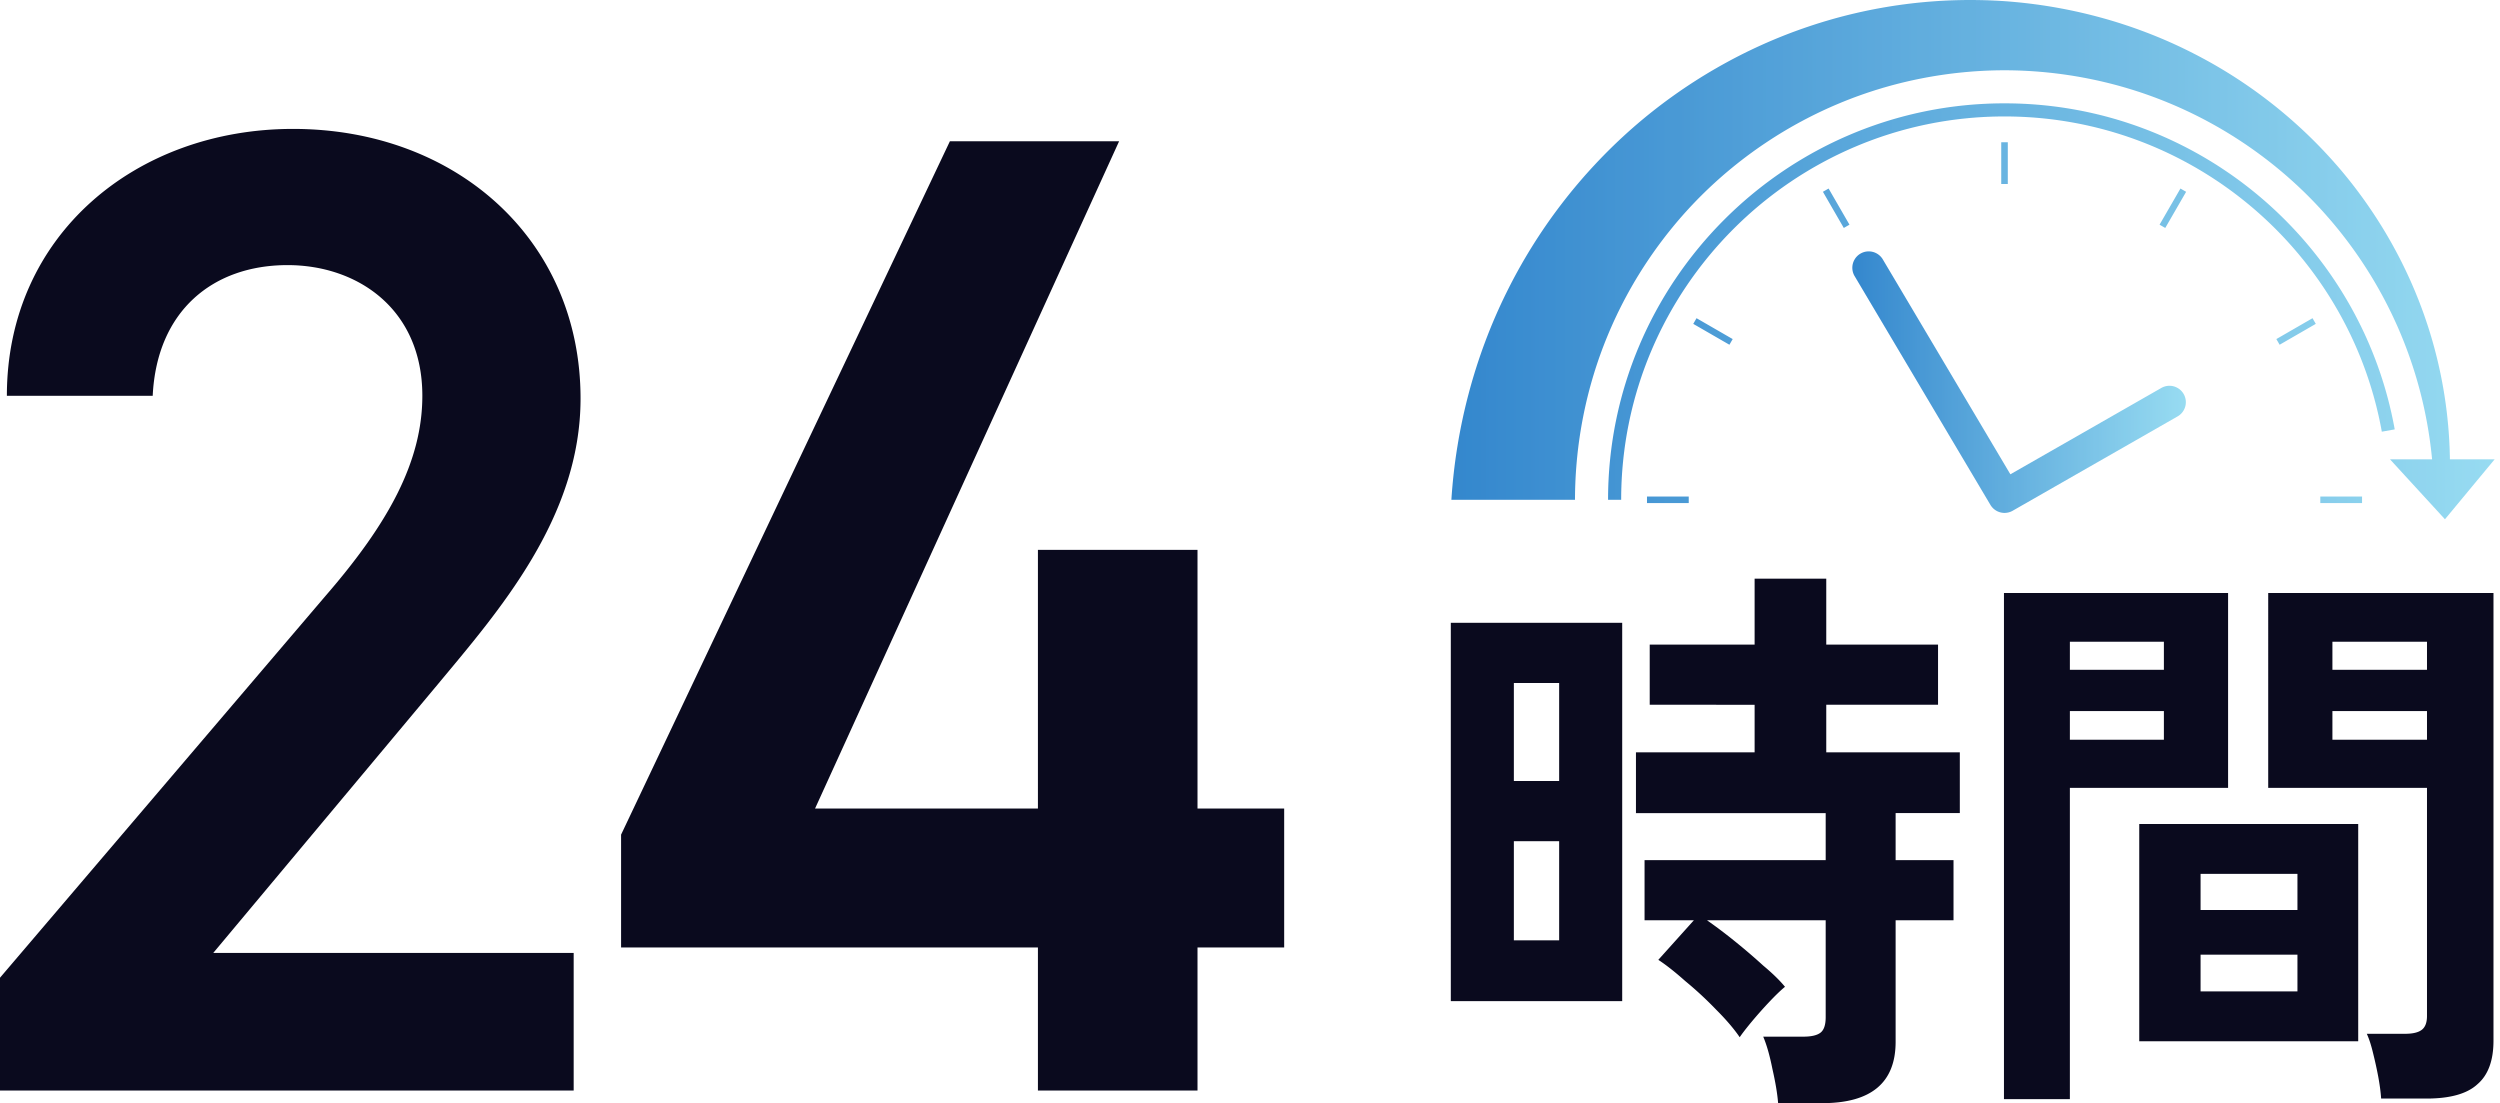
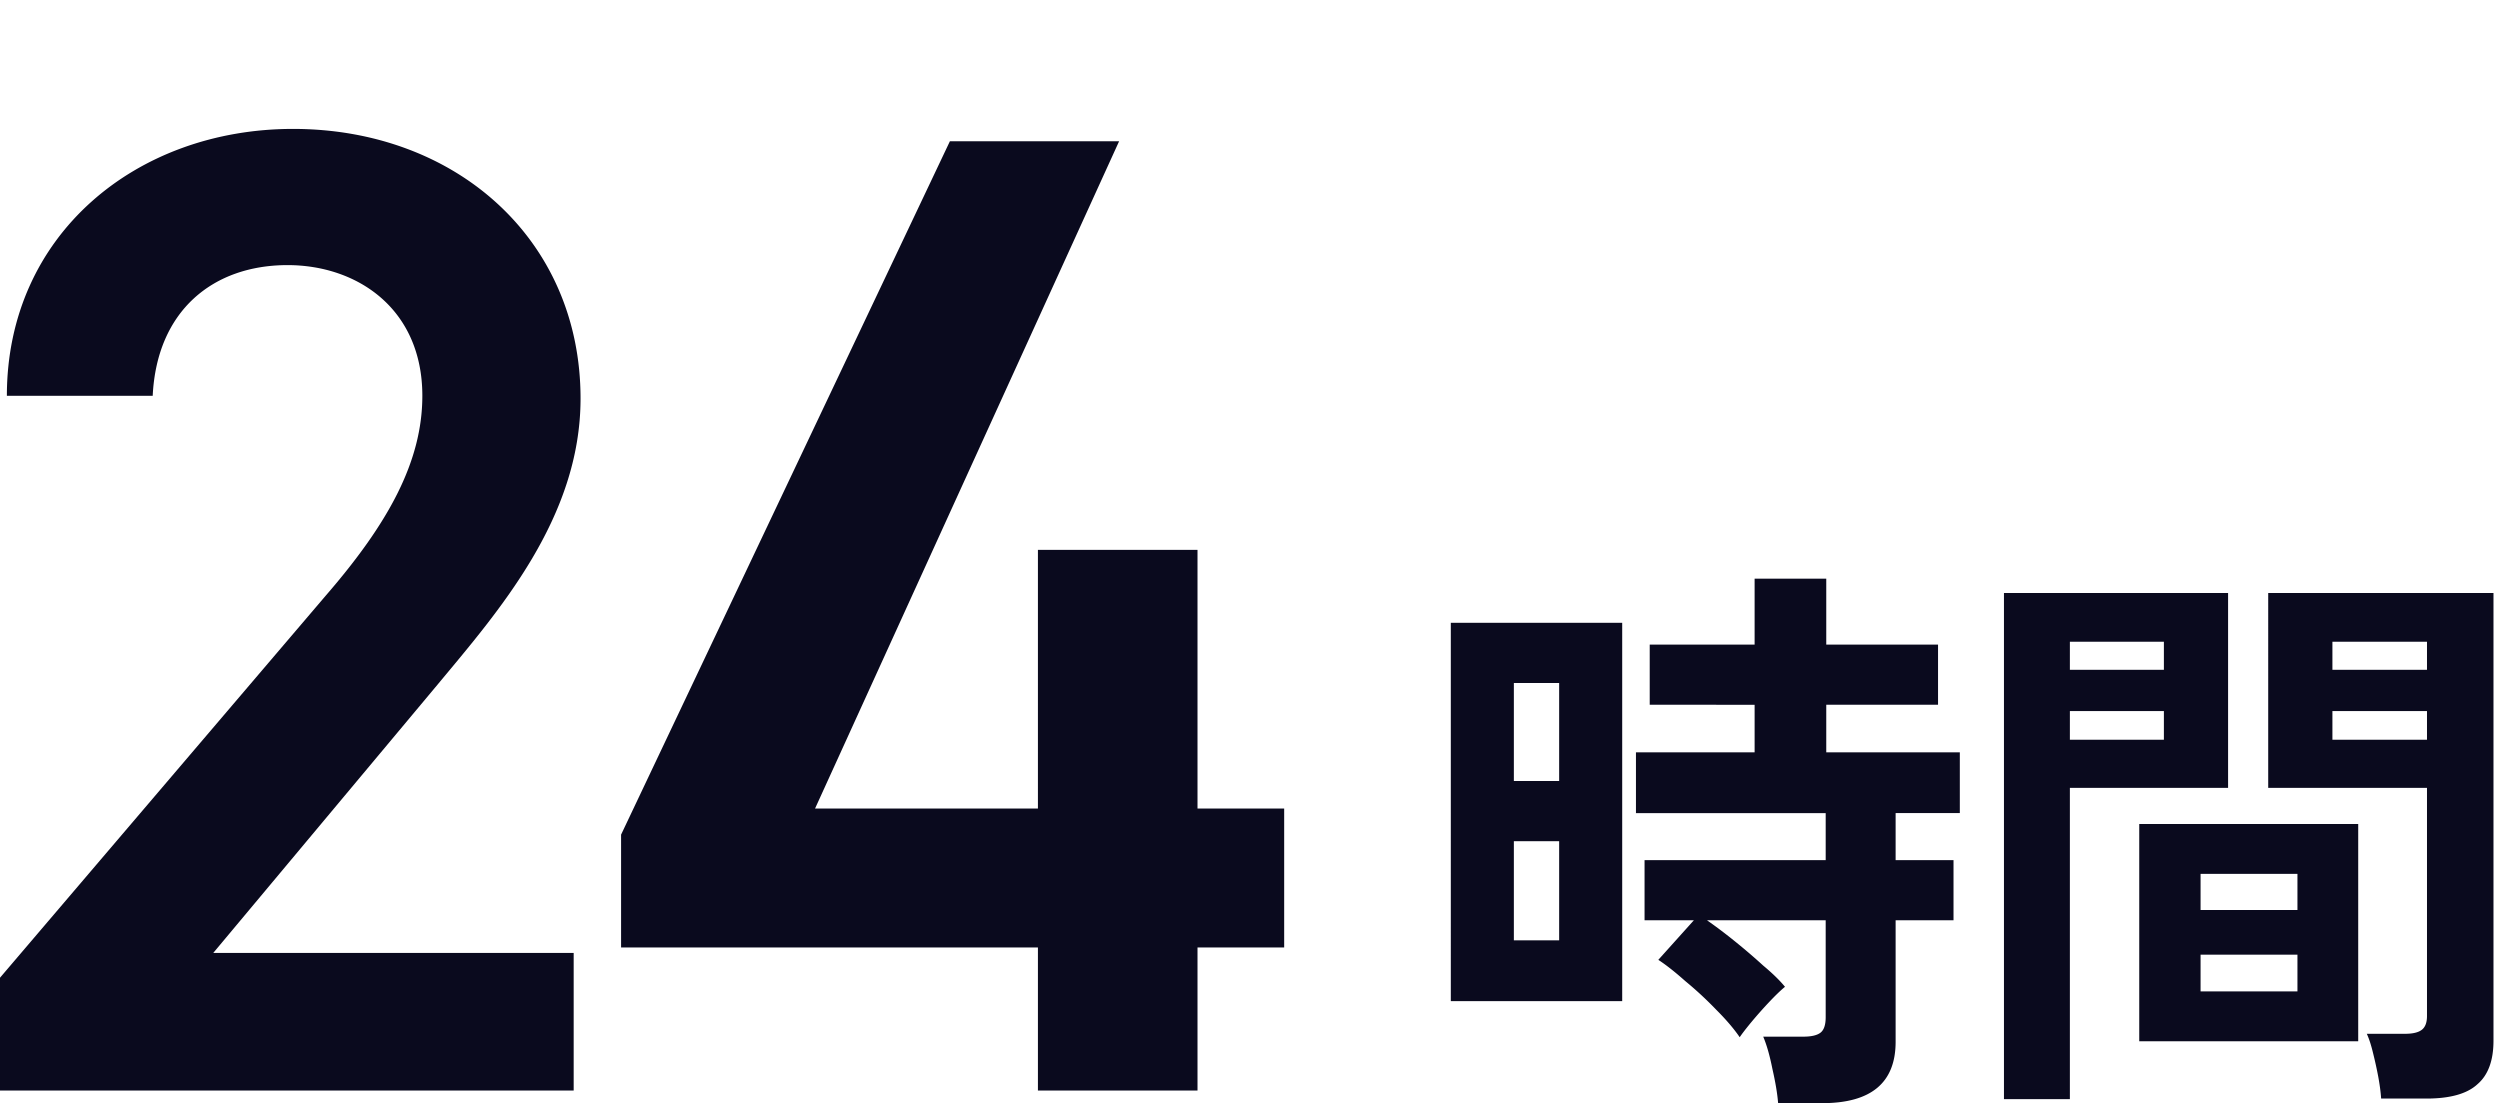
<svg xmlns="http://www.w3.org/2000/svg" width="349" height="154" viewBox="0 0 349 154" fill="none">
  <g opacity=".8">
-     <path d="m254.48 26.776 2.914 5.047.792-.458-2.914-5.047-.792.457zm-24.56 43.453h5.829v-.915h-5.829v.915zm6.458-25.017 5.048 2.914.458-.792-5.048-2.914-.458.792zm43.911-25.352h-.915v5.829h.915v-5.83zm37.491 27.474.457.792 5.048-2.914-.457-.792-5.048 2.914zm21.086-2.016c-2.611-7.972-6.865-15.535-12.504-22.077a66.774 66.774 0 0 0-20.619-16.018c-7.944-3.988-16.815-6.414-25.911-7.06a70.698 70.698 0 0 0-27.369 3.545c-8.899 2.996-17.302 7.813-24.543 14.152a74.408 74.408 0 0 0-17.666 23.085c-4.373 8.87-6.996 18.753-7.641 28.827h17.256c.014-7.857 1.558-15.697 4.567-22.945 3-7.25 7.447-13.9 12.995-19.455a60.186 60.186 0 0 1 19.455-12.995c7.248-3.01 15.089-4.553 22.945-4.567 7.856.014 15.697 1.558 22.944 4.567 7.251 3 13.9 7.446 19.455 12.995a60.166 60.166 0 0 1 12.995 19.455 60.005 60.005 0 0 1 4.294 17.297h-5.871l7.667 8.364 6.936-8.364h-6.245a63.04 63.04 0 0 0-3.14-18.806zm-59.034-30.892c-30.518 0-55.346 24.827-55.346 55.346h1.83c0-29.51 24.007-53.516 53.516-53.516 26.264 0 48.17 19.018 52.67 44.006l1.801-.32c-4.651-25.846-27.308-45.516-54.471-45.516zm44.083 55.803h5.828v-.915h-5.828v.915zm-22.439-38.864.793.458 2.914-5.047-.793-.458-2.914 5.047z" fill="url(#6qdmd20l9a)" />
-     <path d="M279.834 71.603c-.782 0-1.543-.401-1.97-1.12l-18.997-32a2.289 2.289 0 0 1 3.934-2.336l17.848 30.066 21.072-12.054a2.284 2.284 0 0 1 3.121.85 2.286 2.286 0 0 1-.85 3.121l-23.026 13.172a2.275 2.275 0 0 1-1.132.3z" fill="url(#y2lmus8knb)" />
-   </g>
+     </g>
  <path d="M248.225 154c-.107-1.334-.374-2.934-.801-4.801-.373-1.868-.8-3.361-1.28-4.482h5.601c1.121 0 1.921-.186 2.401-.56.48-.373.72-1.093.72-2.16v-13.524h-16.564a69.35 69.35 0 0 1 3.921 2.961 85.37 85.37 0 0 1 3.921 3.361c1.28 1.067 2.294 2.054 3.041 2.961-.587.48-1.334 1.2-2.241 2.16a62.372 62.372 0 0 0-2.48 2.801c-.747.907-1.281 1.6-1.601 2.08-.8-1.173-1.894-2.454-3.281-3.841a50.521 50.521 0 0 0-4.321-4.001c-1.44-1.28-2.694-2.267-3.761-2.96l4.961-5.522h-6.881v-8.402h25.286v-6.562h-26.487v-8.482h16.565v-6.642H230.3v-8.402h14.644v-9.202h10.002v9.202h15.604v8.402h-15.604v6.642h18.645v8.482h-8.962v6.562h8.082v8.402h-8.082v16.965c0 5.708-3.414 8.562-10.243 8.562h-6.161zm-45.692-14.244V86.942h23.926v52.814h-23.926zm8.802-8.482h6.322V117.43h-6.322v13.844zm0-22.246h6.322V95.345h-6.322v13.683zm121.071 44.332c-.053-.854-.186-1.867-.4-3.041a58.678 58.678 0 0 0-.72-3.281c-.267-1.12-.56-2.027-.88-2.721h5.361c1.067 0 1.841-.186 2.321-.56.48-.373.72-1.013.72-1.92v-31.849h-22.166V82.781h31.448v62.497c0 2.774-.746 4.801-2.24 6.081-1.44 1.334-3.814 2.001-7.122 2.001h-6.322zm-52.653.08V82.781h31.288v27.207h-22.086v43.452h-9.202zm18.885-8.082V115.03h30.568v30.328h-30.568zm8.562-6.962h13.523v-5.122H307.2v5.122zm0-11.363h13.523v-5.041H307.2v5.041zm18.405-23.766h13.203v-4.001h-13.203v4.001zm-36.65 0h13.124v-4.001h-13.124v4.001zm36.65-9.763h13.203v-3.92h-13.203v3.92zm-36.65 0h13.124v-3.92h-13.124v3.92zM80.085 133.034v19.205H0v-15.748l45.516-53.39c8.642-9.986 13.443-18.629 13.443-27.847 0-12.1-9.026-18.245-18.82-18.245-10.371 0-18.245 6.338-18.822 18.245H.96c0-22.47 18.053-37.258 39.947-37.258 22.662 0 40.138 15.364 40.138 37.642 0 16.709-11.523 29.768-19.973 39.947l-31.304 37.449h50.317zm52.518-113.31h23.622l-42.443 93.145h31.112V76.764h22.278v36.105h12.099v19.397h-12.099v19.973h-22.278v-19.973H86.703v-15.748l45.9-96.793z" fill="#0A0A1E" />
  <defs>
    <linearGradient id="6qdmd20l9a" x1="202.613" y1="72.488" x2="348.982" y2="72.488" gradientUnits="userSpaceOnUse">
      <stop stop-color="#0169C1" />
      <stop offset="1" stop-color="#7ED3EE" />
    </linearGradient>
    <linearGradient id="y2lmus8knb" x1="258.546" y1="71.603" x2="305.145" y2="71.603" gradientUnits="userSpaceOnUse">
      <stop stop-color="#0169C1" />
      <stop offset="1" stop-color="#7ED3EE" />
    </linearGradient>
  </defs>
</svg>